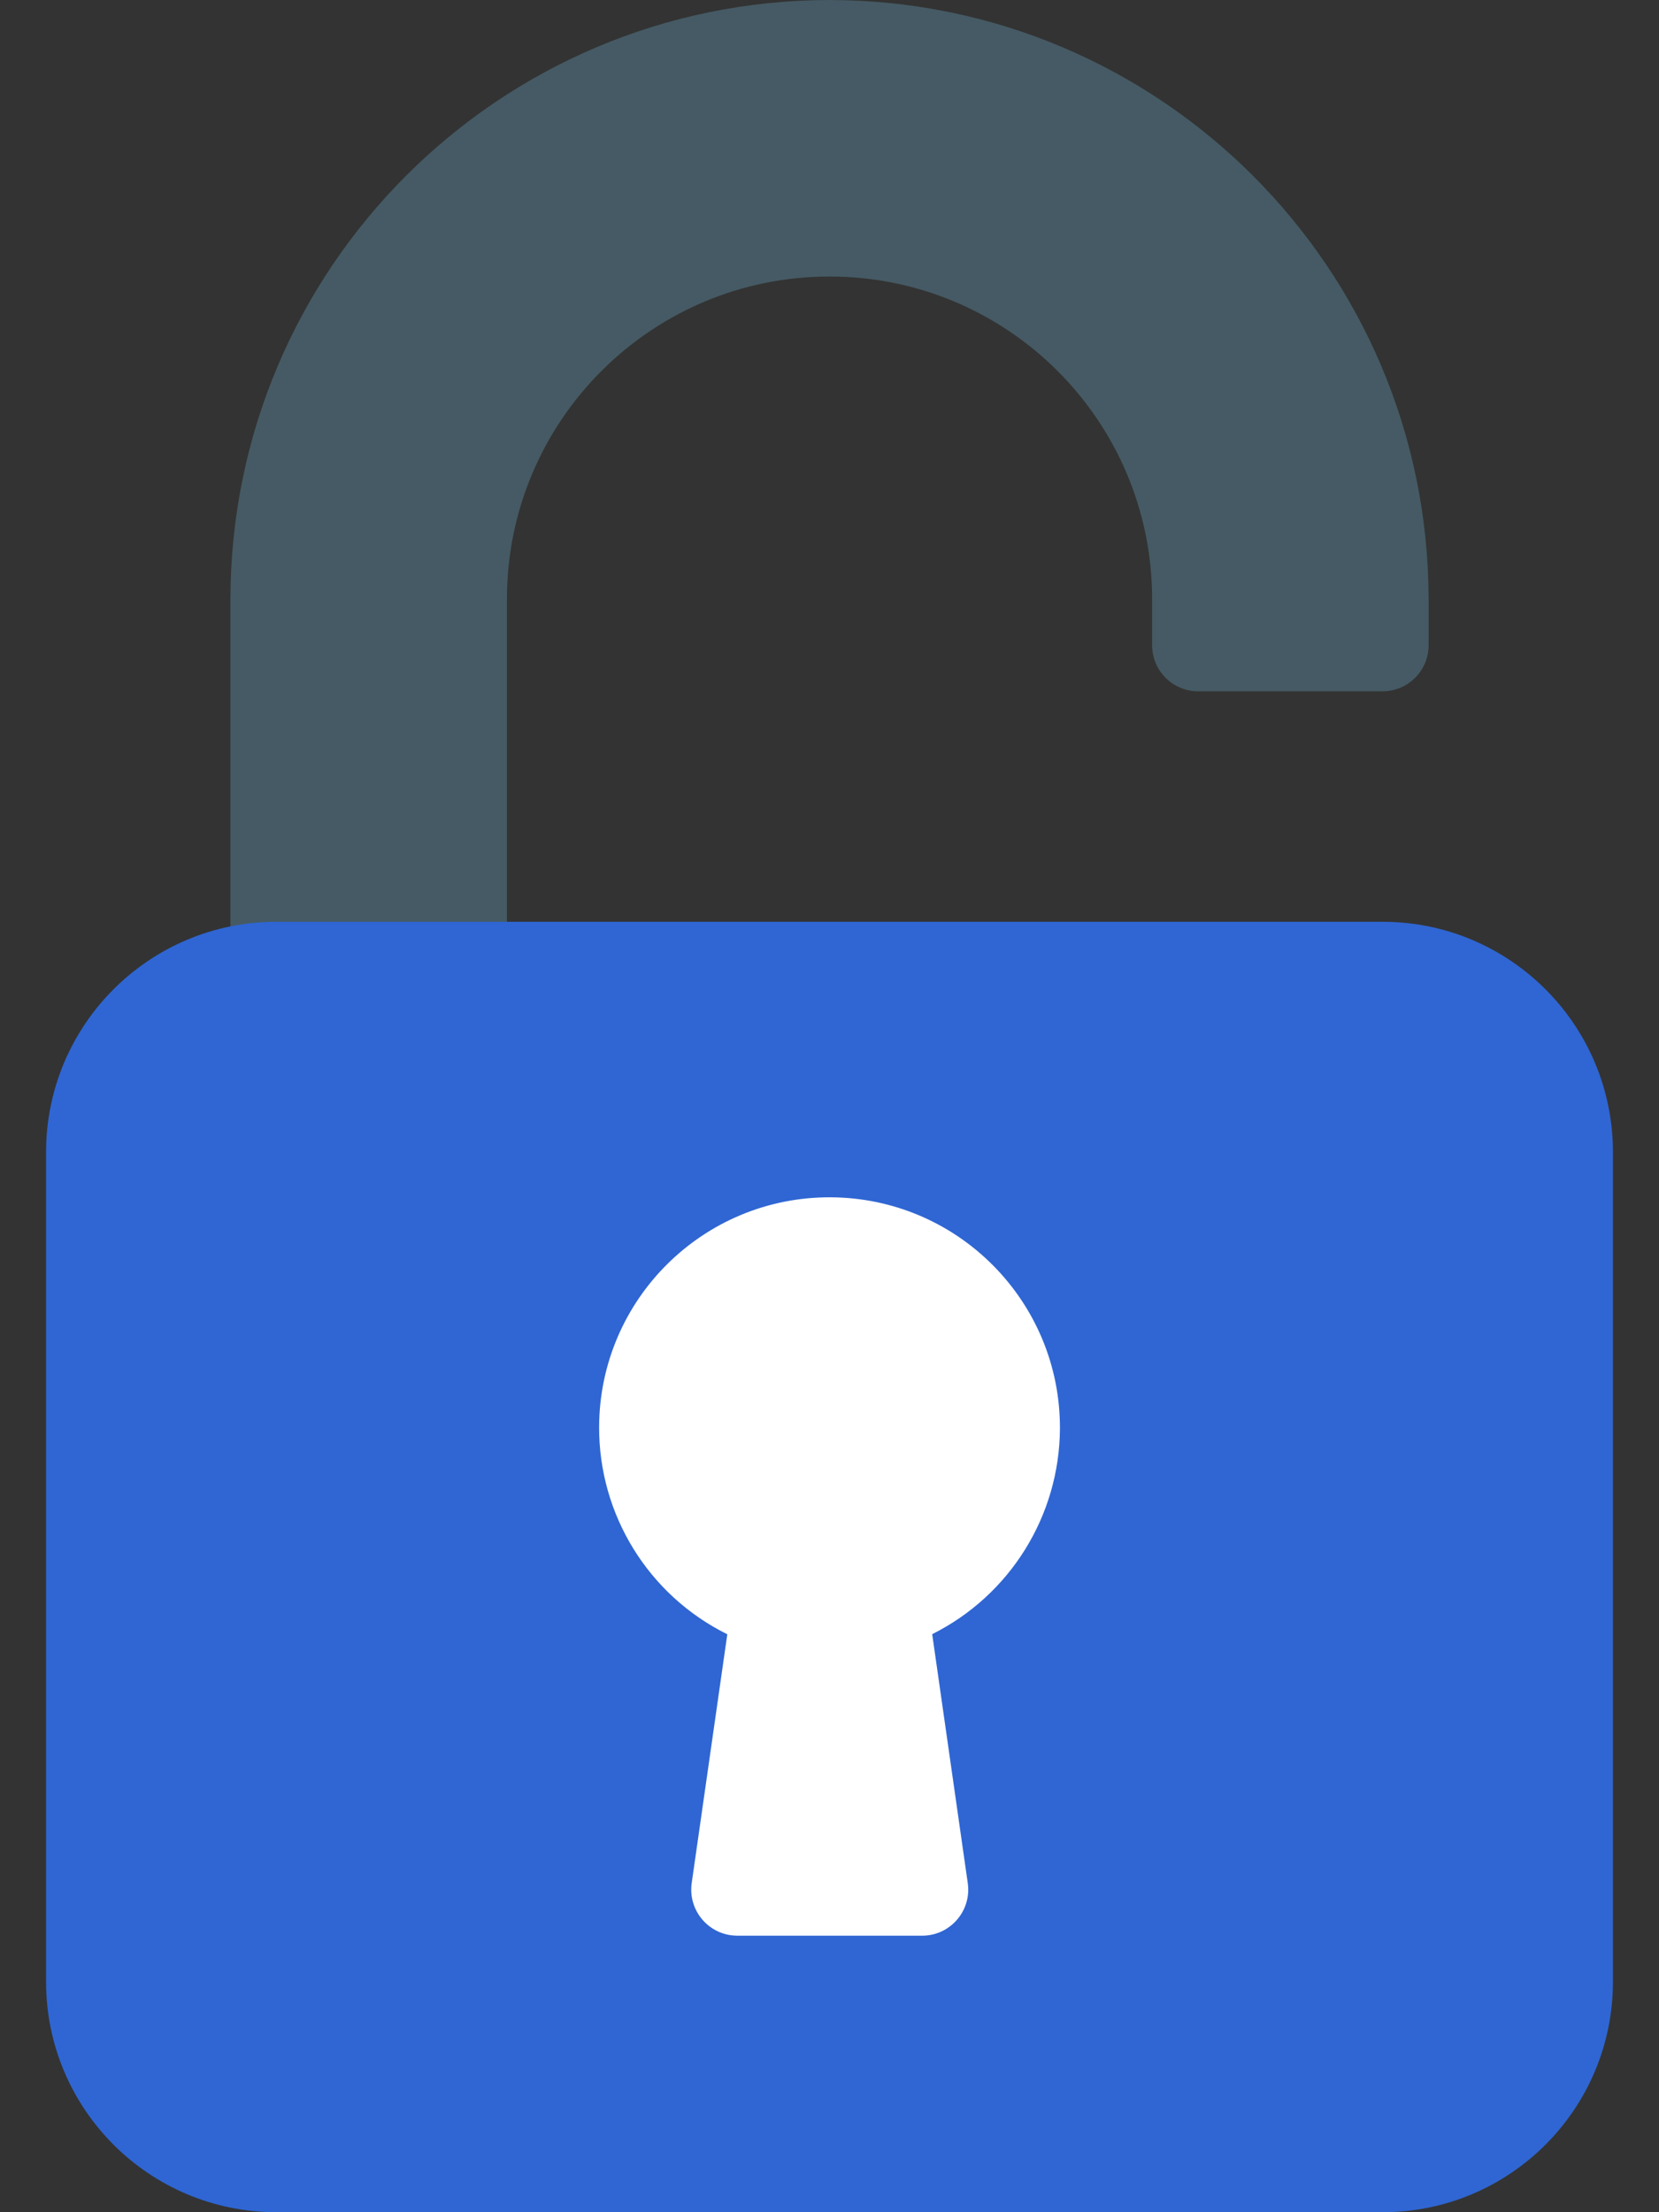
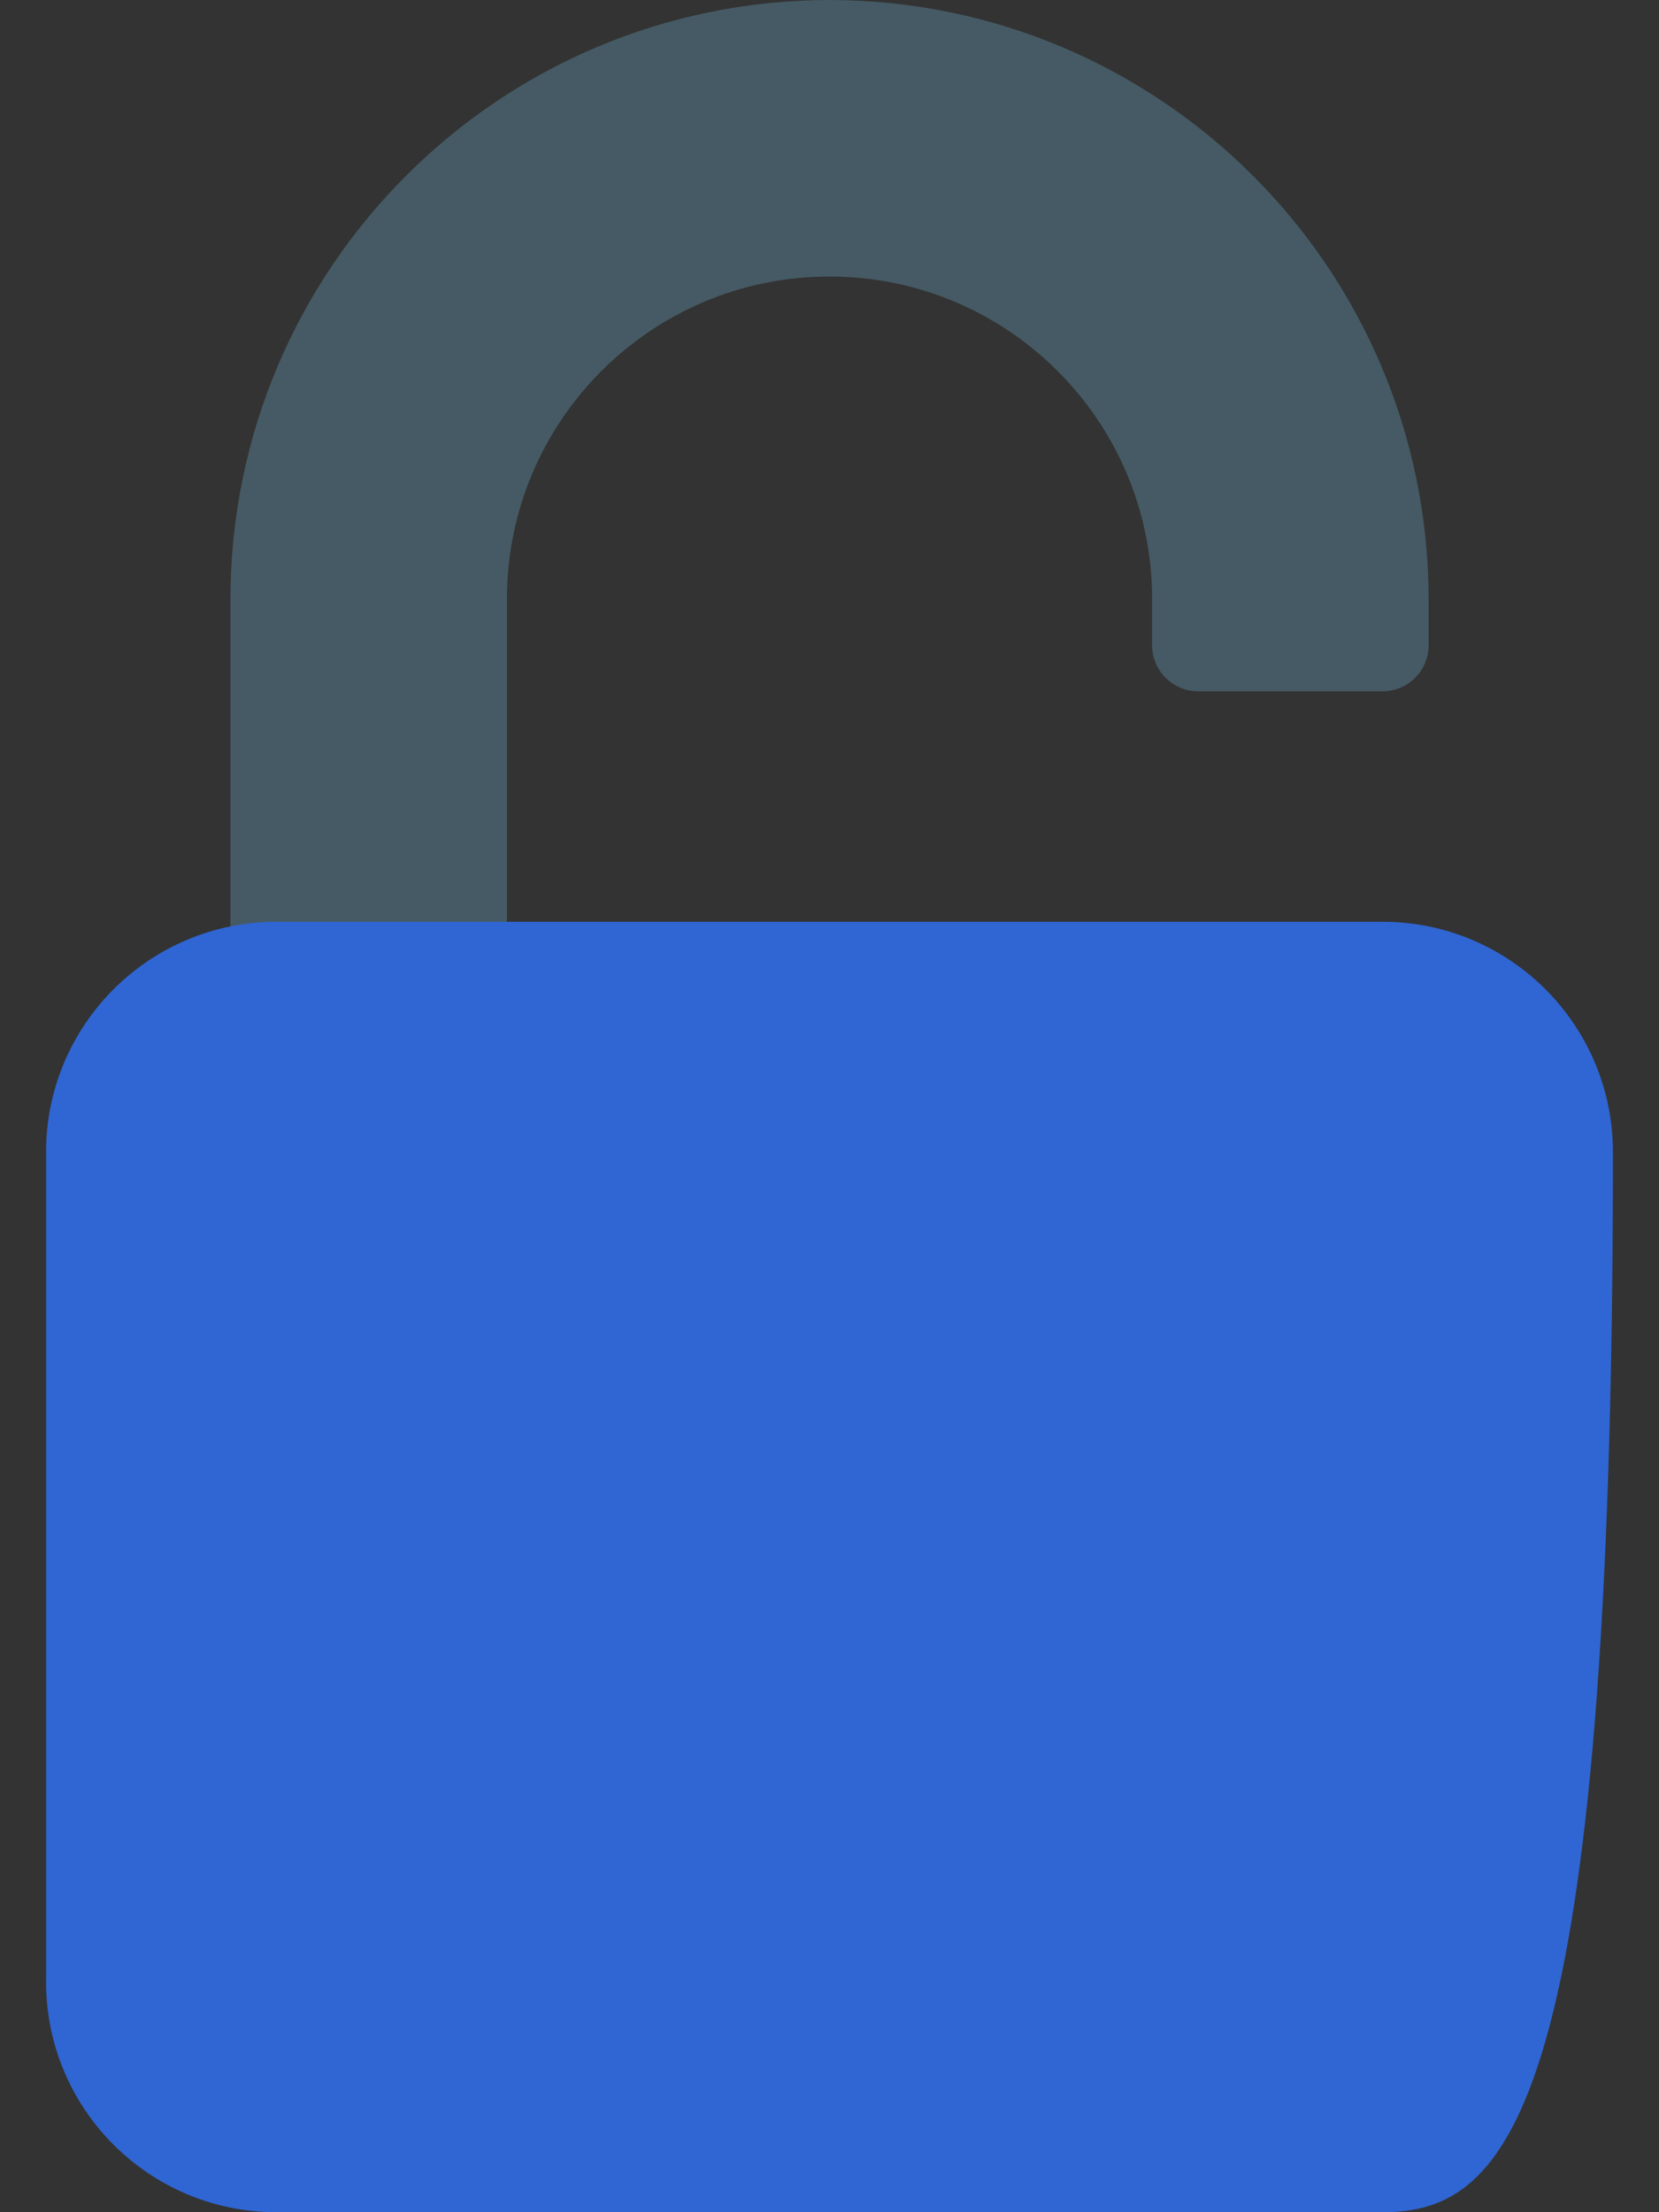
<svg xmlns="http://www.w3.org/2000/svg" width="30" height="40" viewBox="0 0 30 40" fill="none">
  <rect x="0" y="0" width="30" height="40" fill="#333333" stroke="none" />
  <path d="M15 0C9.02 0.007 4.174 4.853 4.167 10.833V17.5C4.167 17.96 4.54 18.333 5 18.333H8.334C8.794 18.333 9.167 17.96 9.167 17.5V10.833C9.167 7.612 11.779 5 15 5C18.222 5 20.834 7.612 20.834 10.833V11.667C20.834 12.127 21.207 12.5 21.667 12.5H25C25.461 12.5 25.834 12.127 25.834 11.667V10.833C25.826 4.853 20.98 0.007 15 0Z" fill="#455A64" />
-   <path d="M5 16.667H25C27.301 16.667 29.167 18.532 29.167 20.833V35.833C29.167 38.135 27.301 40 25 40H5C2.699 40 0.833 38.135 0.833 35.833V20.833C0.833 18.532 2.699 16.667 5 16.667Z" fill="#2F66D3" />
-   <path d="M19.167 25.833C19.177 23.532 17.319 21.659 15.018 21.649C12.717 21.639 10.843 23.497 10.834 25.798C10.827 27.389 11.726 28.844 13.152 29.55L12.508 34.05C12.444 34.506 12.761 34.927 13.217 34.992C13.255 34.997 13.294 35 13.334 35H16.667C17.127 35.005 17.504 34.635 17.509 34.175C17.509 34.133 17.506 34.09 17.5 34.048L16.857 29.548C18.265 28.844 19.158 27.408 19.167 25.833Z" fill="white" />
+   <path d="M5 16.667H25C27.301 16.667 29.167 18.532 29.167 20.833C29.167 38.135 27.301 40 25 40H5C2.699 40 0.833 38.135 0.833 35.833V20.833C0.833 18.532 2.699 16.667 5 16.667Z" fill="#2F66D3" />
</svg>